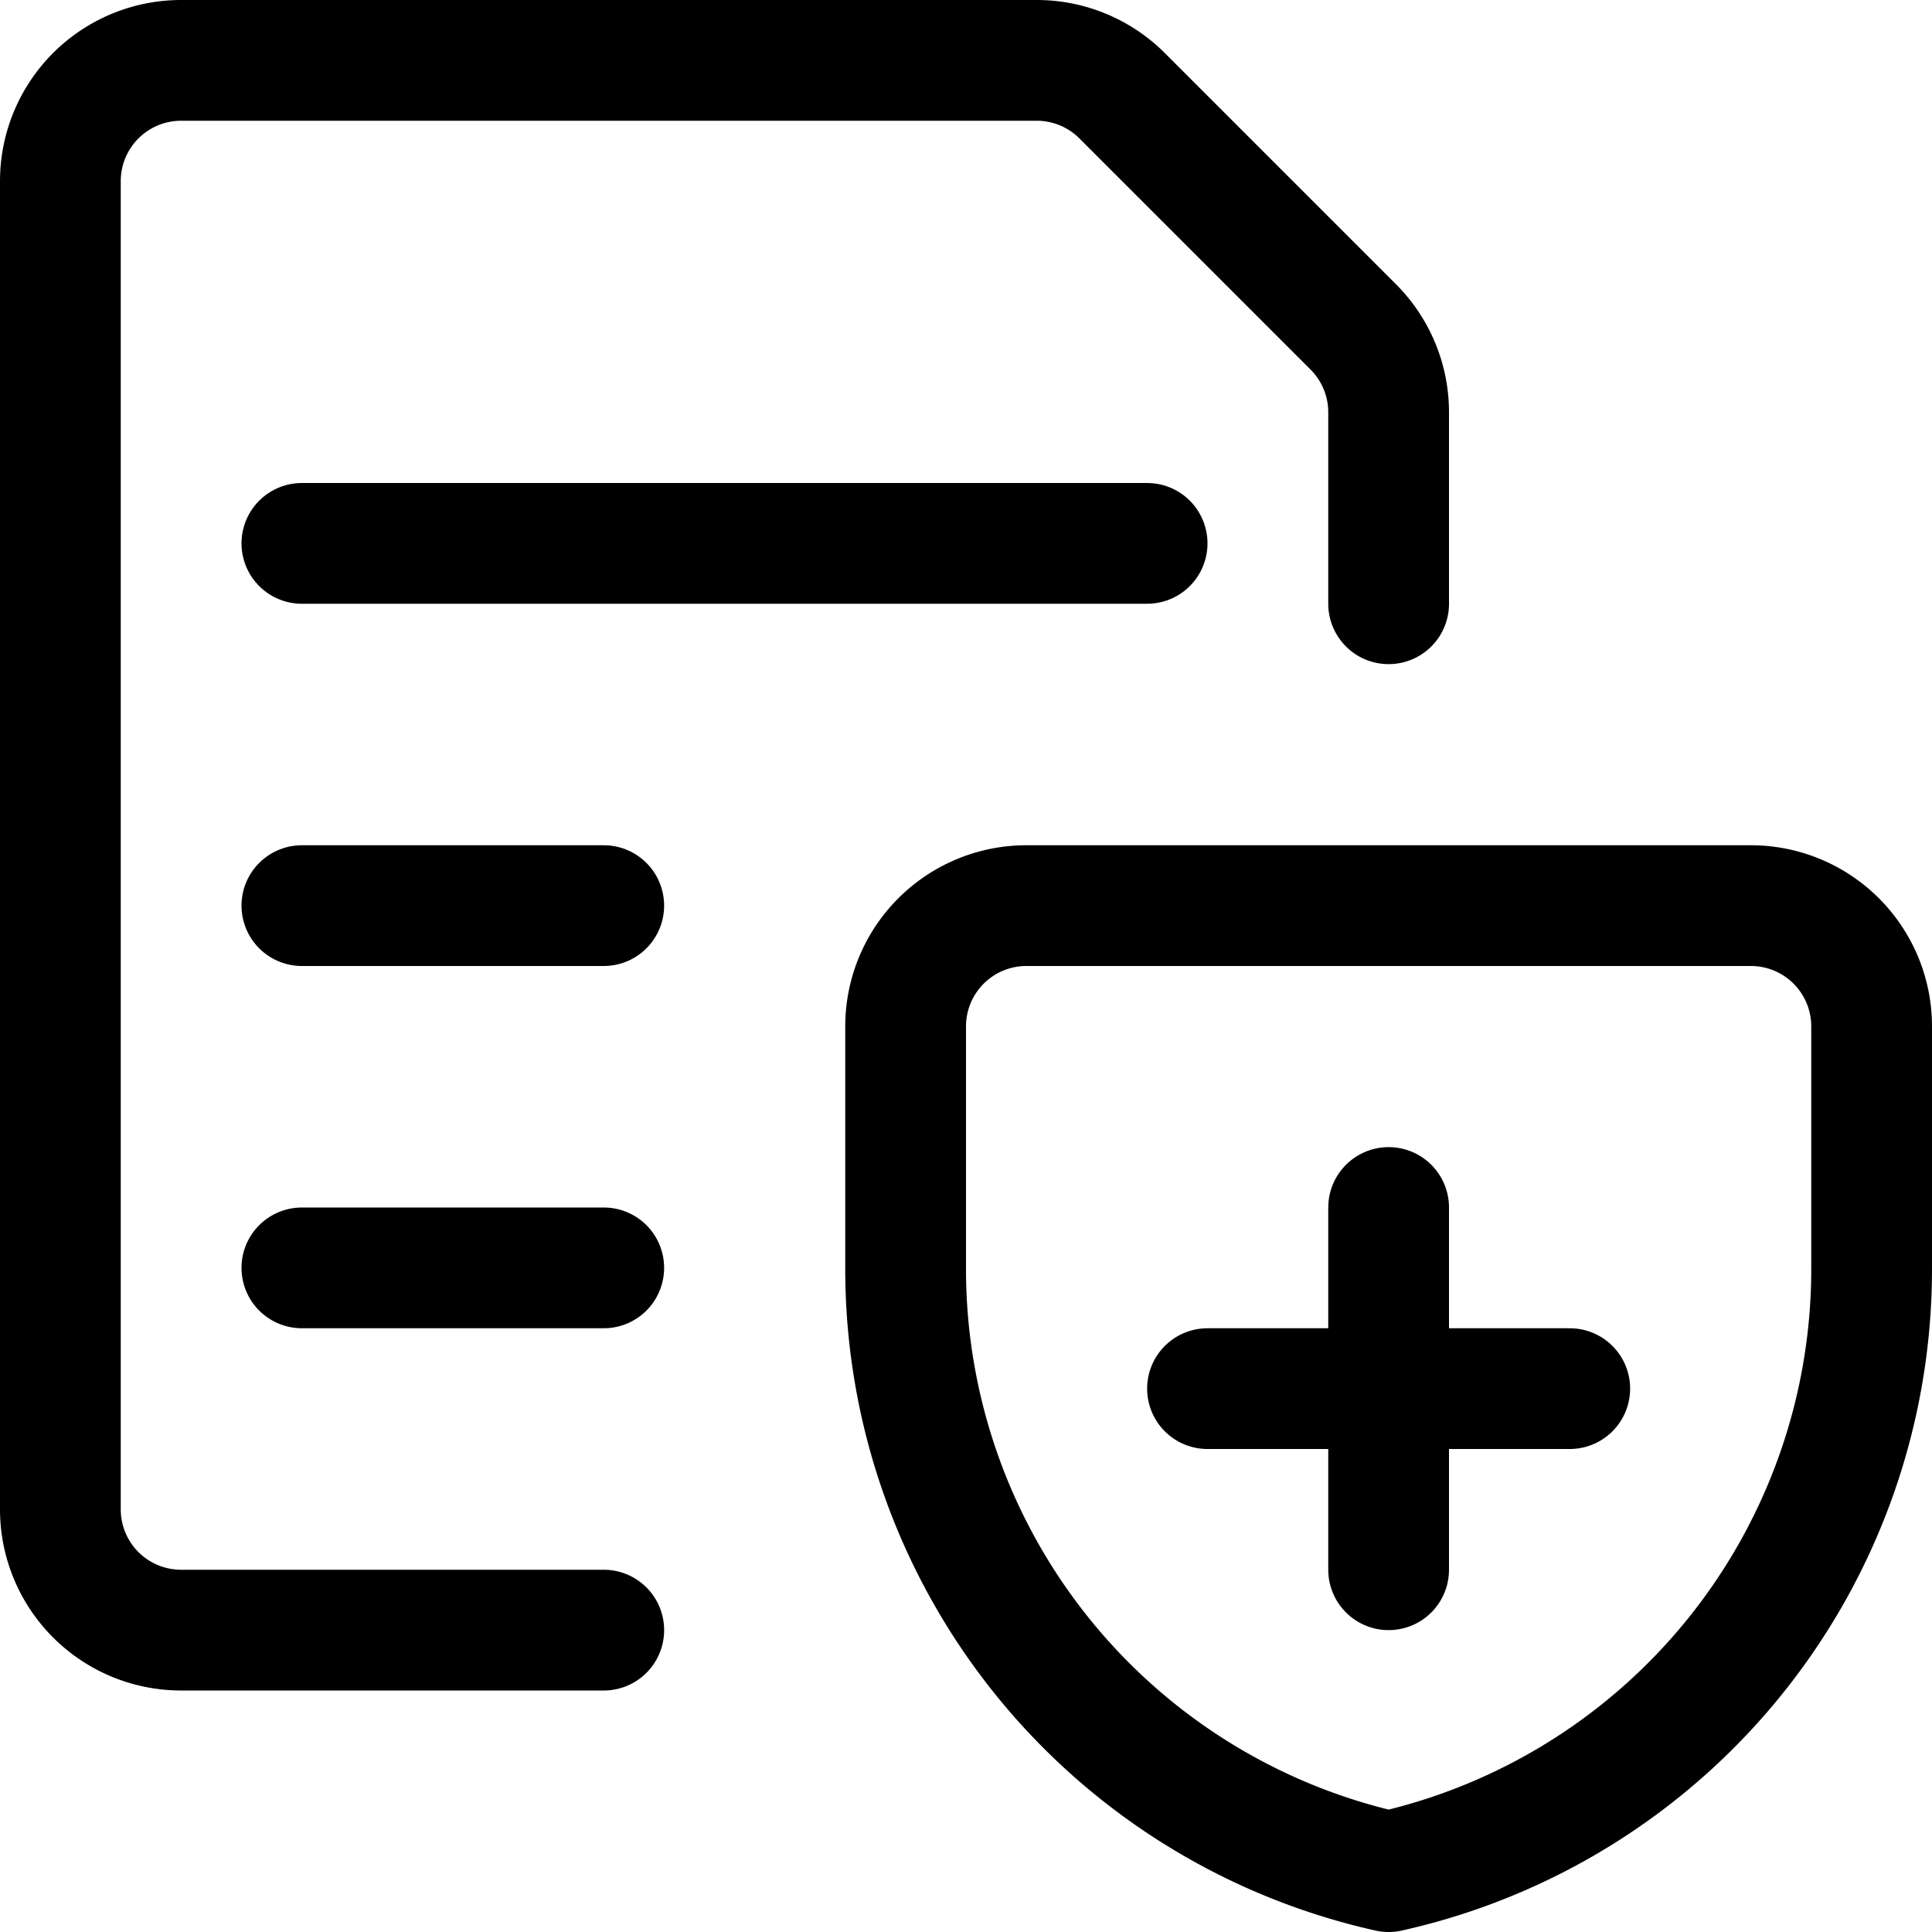
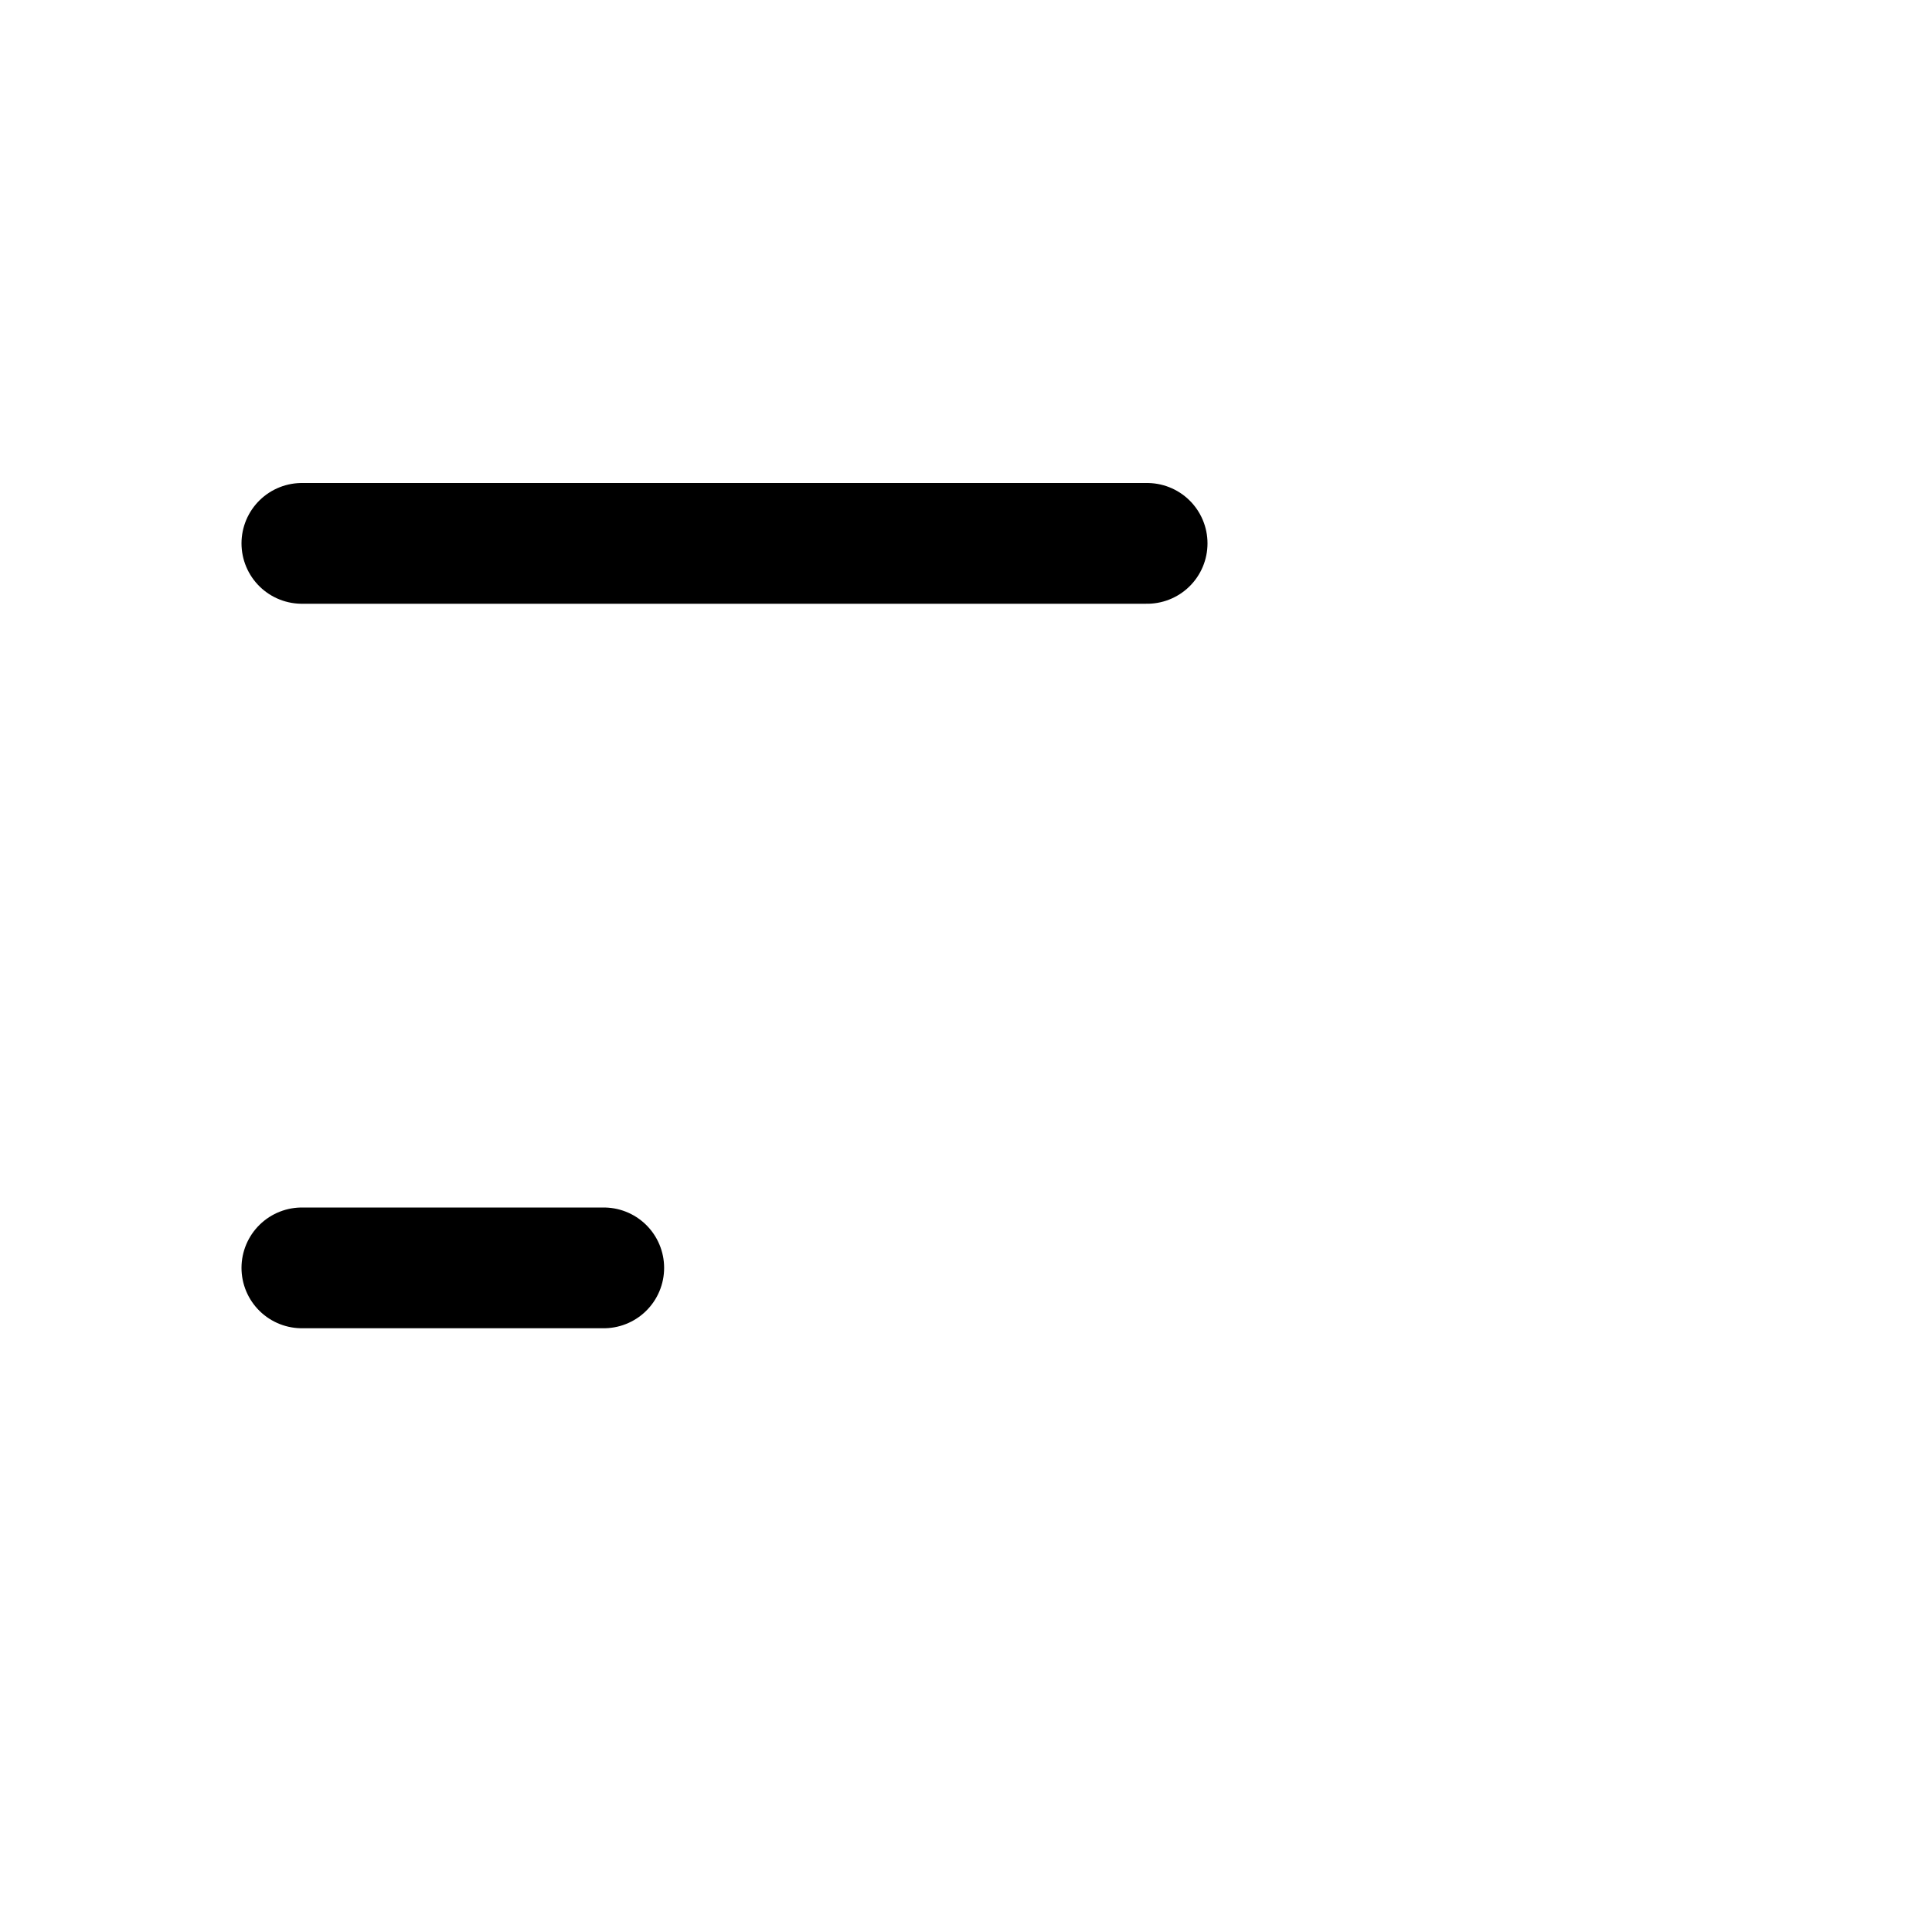
<svg xmlns="http://www.w3.org/2000/svg" viewBox="0 0 48 48" height="48" width="48">
  <g transform="matrix(2,0,0,2,0,0)">
-     <path d="M23.25,15.75a7.669,7.669,0,0,1-6,7.5,7.669,7.669,0,0,1-6-7.5v-3a1.5,1.5,0,0,1,1.5-1.5h9a1.5,1.5,0,0,1,1.5,1.5Z" fill="none" stroke="#000000" stroke-linecap="round" stroke-linejoin="round" stroke-width="1.5" />
-     <path d="M17.25 15L17.25 19.5" fill="none" stroke="#000000" stroke-linecap="round" stroke-linejoin="round" stroke-width="1.5" />
-     <path d="M15 17.25L19.5 17.25" fill="none" stroke="#000000" stroke-linecap="round" stroke-linejoin="round" stroke-width="1.5" />
    <path d="M3.75 6.75L14.25 6.75" fill="none" stroke="#000000" stroke-linecap="round" stroke-linejoin="round" stroke-width="1.5" />
-     <path d="M3.75 11.25L7.5 11.25" fill="none" stroke="#000000" stroke-linecap="round" stroke-linejoin="round" stroke-width="1.5" />
    <path d="M3.75 15.75L7.5 15.75" fill="none" stroke="#000000" stroke-linecap="round" stroke-linejoin="round" stroke-width="1.5" />
-     <path d="M7.5,20.25H2.25a1.5,1.5,0,0,1-1.5-1.5V2.25A1.5,1.5,0,0,1,2.25.75H12.879a1.5,1.5,0,0,1,1.06.439l2.872,2.872a1.5,1.5,0,0,1,.439,1.06V7.5" fill="none" stroke="#000000" stroke-linecap="round" stroke-linejoin="round" stroke-width="1.5" />
  </g>
</svg>